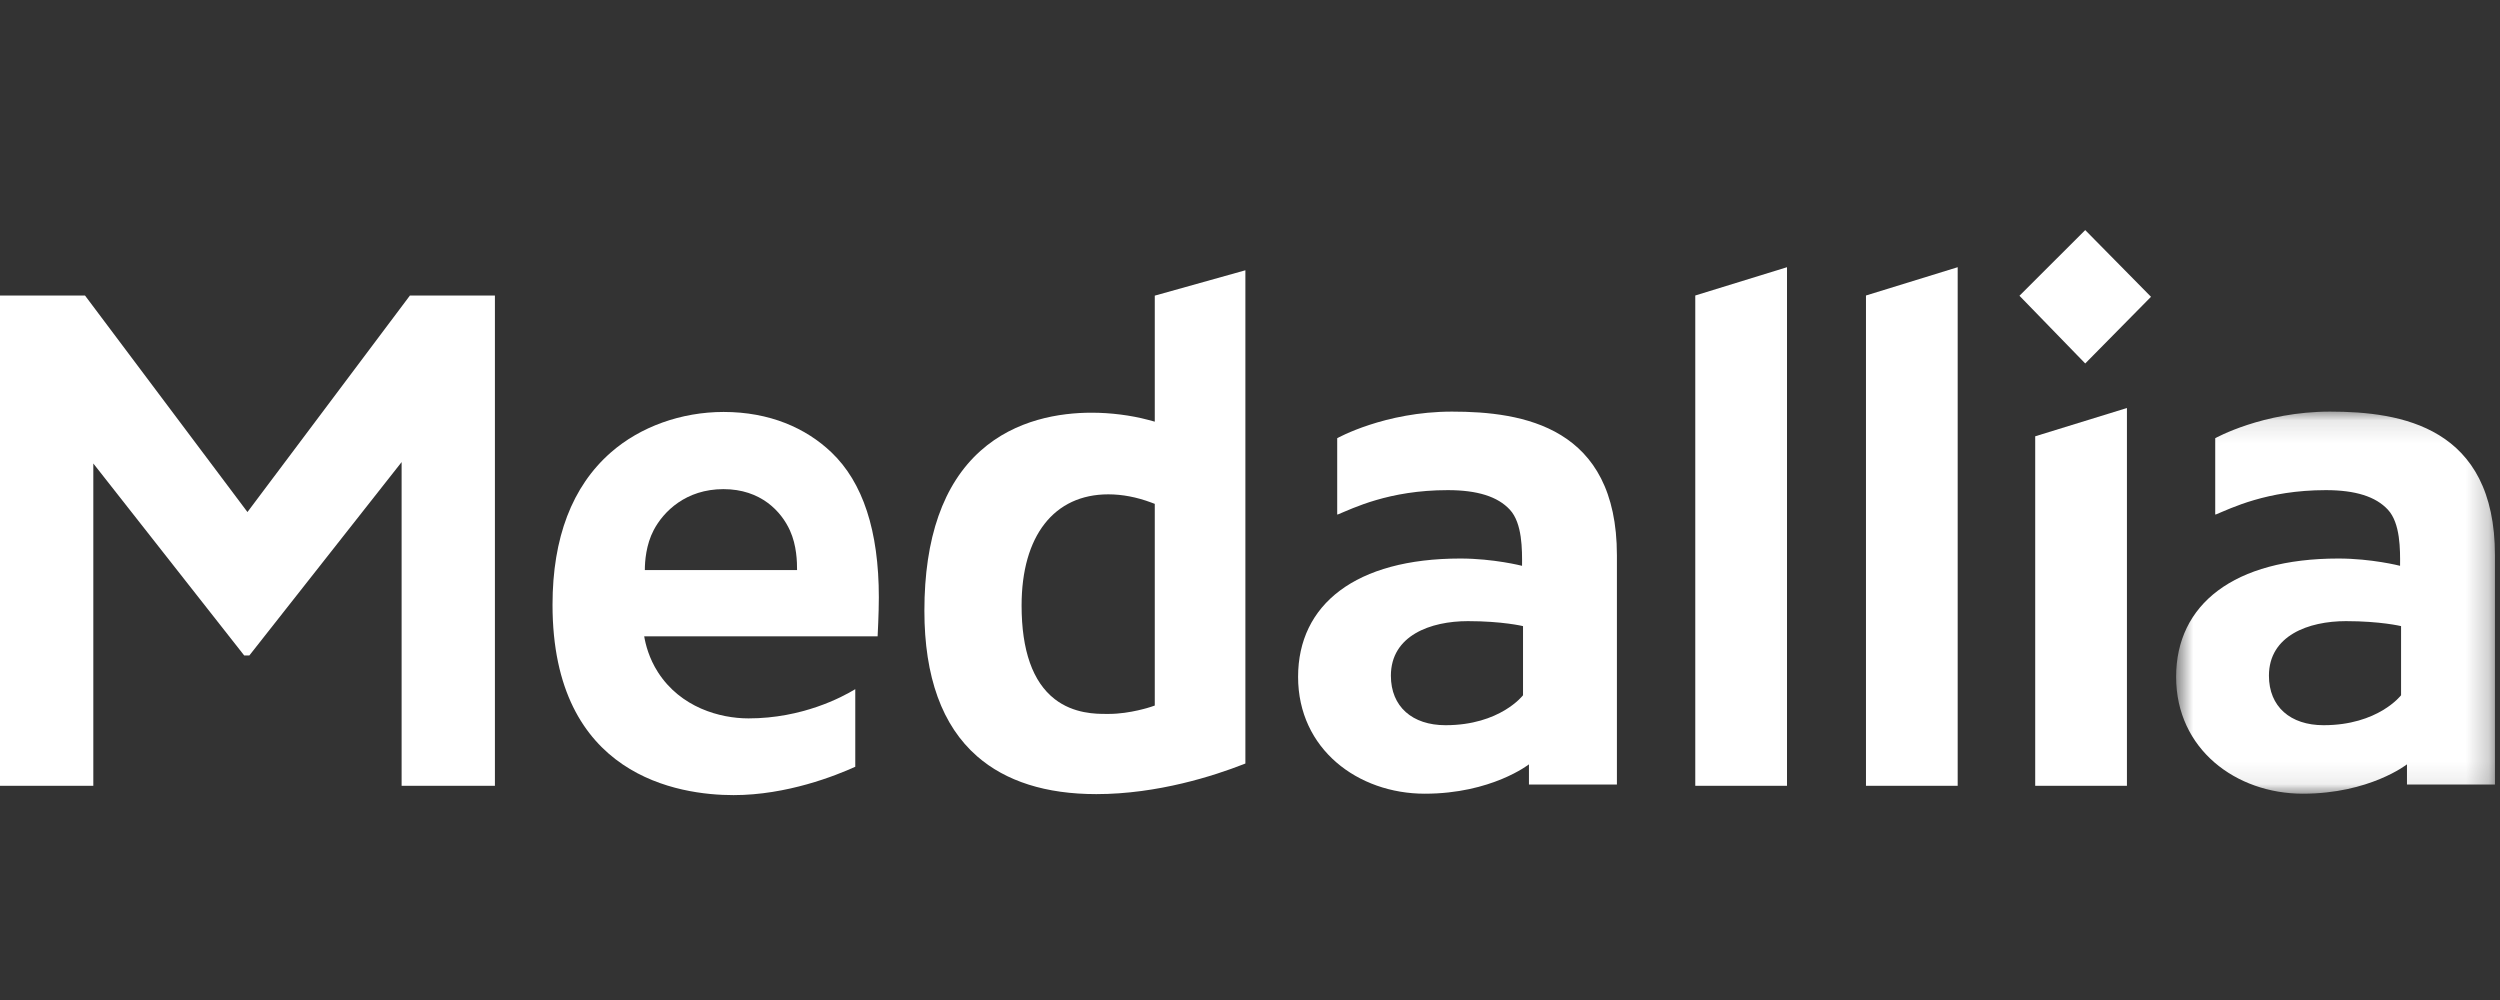
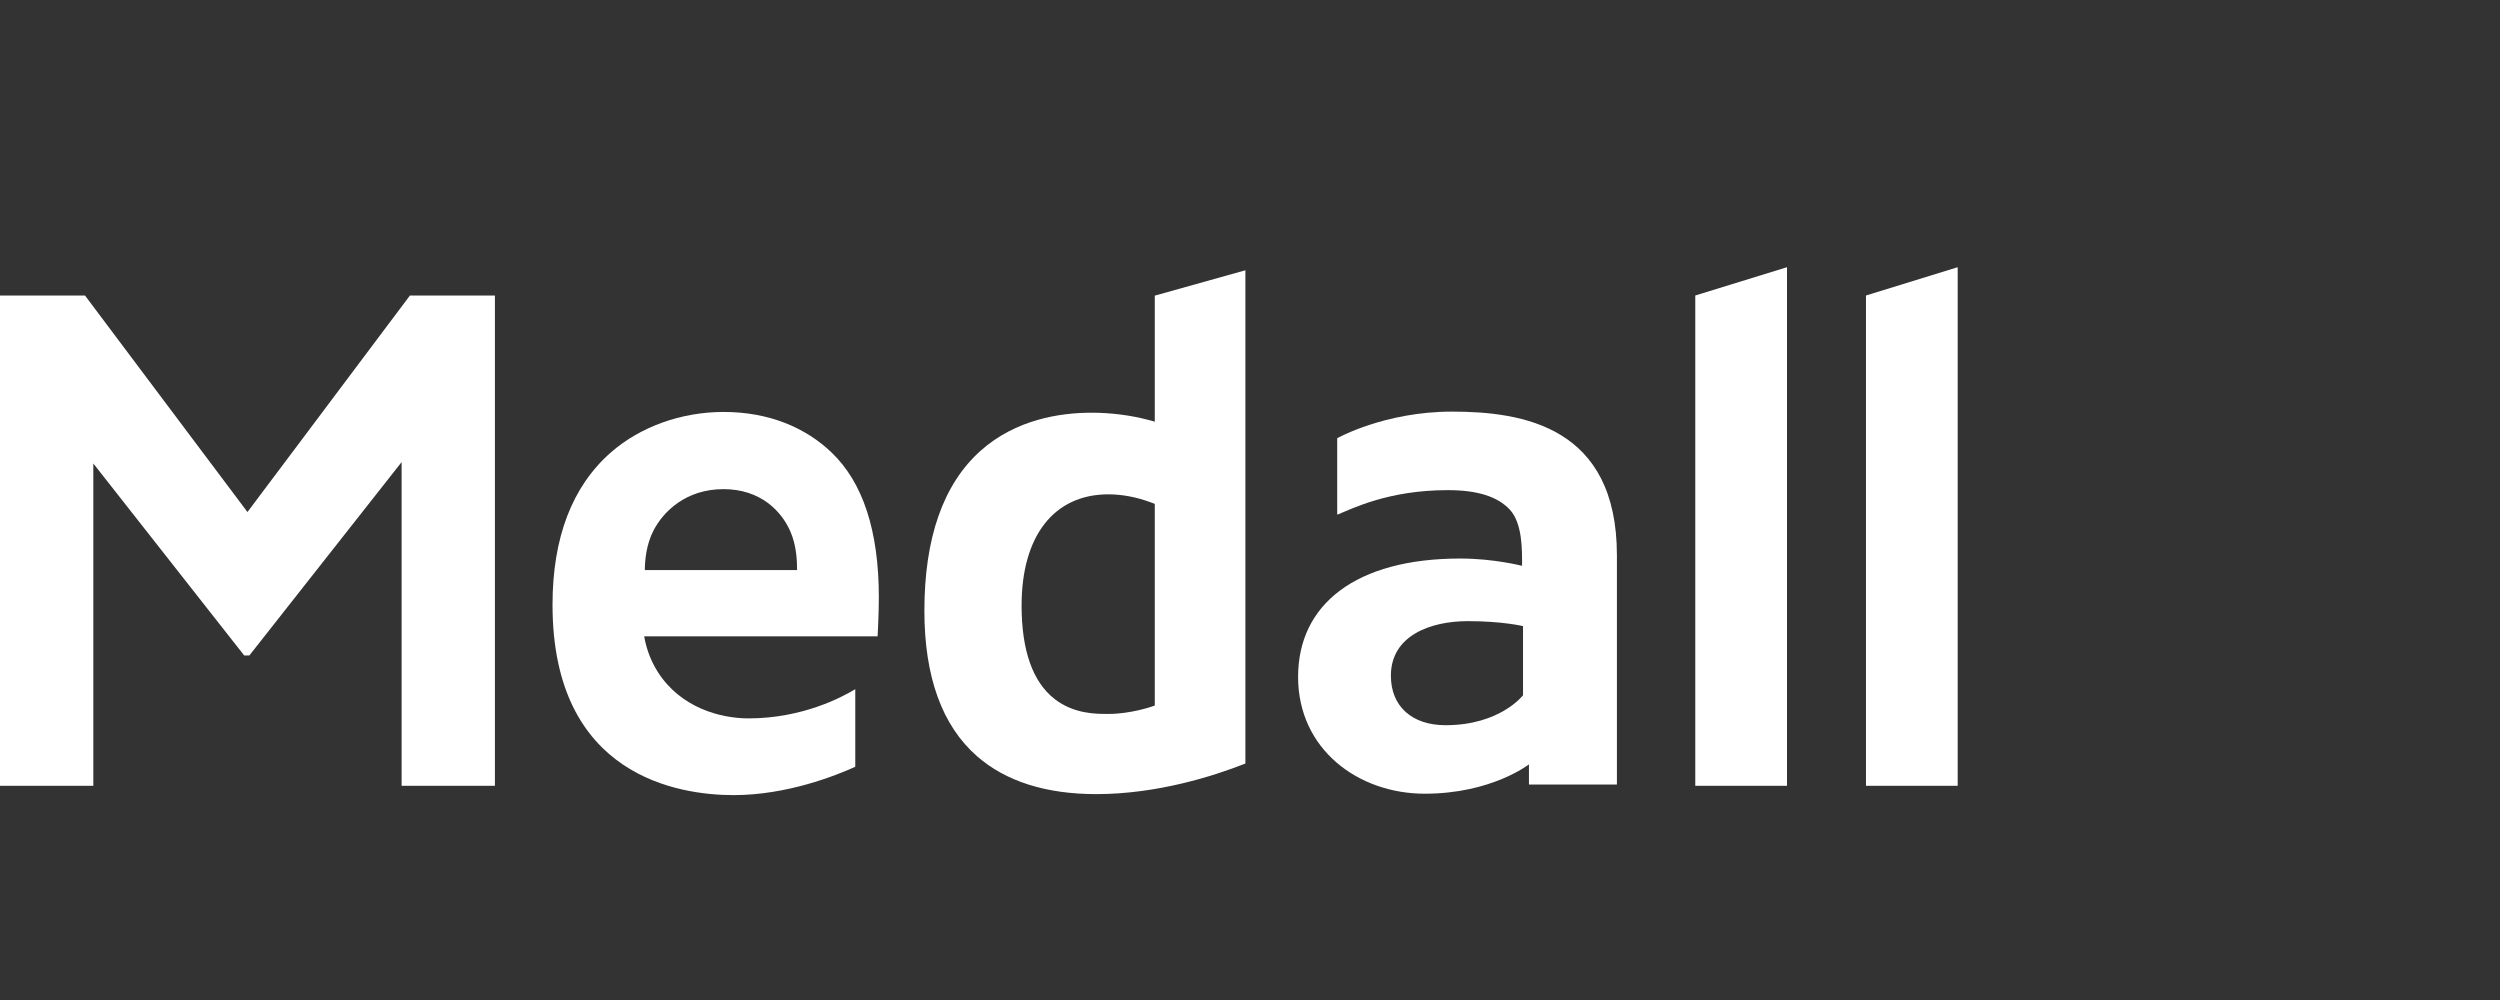
<svg xmlns="http://www.w3.org/2000/svg" width="110" height="44" viewBox="0 0 110 44" fill="none">
  <rect x="0" y="0" width="110" height="44" fill="#333333" stroke="none" />
  <g clip-path="url(#clip0_6_778)">
    <path fill-rule="evenodd" clip-rule="evenodd" d="M18.037 13.002L10.888 22.53L3.739 13.002H6.10352e-05V34.574H4.106V20.393L10.744 28.84H10.972L17.671 20.332V34.574H21.776V13.002H18.037Z" fill="white" />
    <path fill-rule="evenodd" clip-rule="evenodd" d="M82.103 34.574H86.138V11.757L82.103 13.002V34.574Z" fill="white" />
    <path fill-rule="evenodd" clip-rule="evenodd" d="M74.592 34.574H78.628V11.757L74.592 13.002V34.574Z" fill="white" />
    <path fill-rule="evenodd" clip-rule="evenodd" d="M50.81 31.044L50.65 31.099C50.641 31.102 49.723 31.412 48.795 31.412H48.661C48.237 31.412 47.244 31.412 46.405 30.759C45.44 30.007 44.95 28.622 44.95 26.642C44.95 23.579 46.377 21.751 48.767 21.751C49.378 21.751 50.014 21.872 50.657 22.112L50.81 22.17V31.044ZM50.81 18.553L50.517 18.474C49.756 18.271 48.872 18.159 48.029 18.159C46.655 18.159 44.692 18.45 43.14 19.839C41.503 21.304 40.673 23.671 40.673 26.874C40.673 29.779 41.453 31.933 42.993 33.277C44.257 34.381 46.022 34.941 48.239 34.941C50.949 34.941 53.446 34.123 54.693 33.635L54.797 33.595V11.892L50.81 13.008V18.553Z" fill="white" />
-     <path fill-rule="evenodd" clip-rule="evenodd" d="M89.549 34.574H93.585V17.952L89.549 19.197V34.574Z" fill="white" />
-     <path fill-rule="evenodd" clip-rule="evenodd" d="M88.856 13.013L91.75 15.993L94.644 13.059L91.75 10.124L88.856 13.013Z" fill="white" />
    <path fill-rule="evenodd" clip-rule="evenodd" d="M67.013 30.591C67.013 30.591 66.008 31.909 63.604 31.909C62.144 31.909 61.199 31.095 61.199 29.731C61.199 27.961 62.948 27.33 64.585 27.33C66.112 27.33 67.013 27.549 67.013 27.549V30.591ZM63.886 18.111C60.923 18.111 58.837 19.281 58.837 19.281V22.636H58.867C59.516 22.373 61.101 21.566 63.701 21.566C65.005 21.566 65.9 21.848 66.435 22.428C66.985 23.023 66.976 24.192 66.97 24.896C66.97 24.896 65.725 24.575 64.252 24.575C59.65 24.575 57.116 26.599 57.116 29.782C57.116 32.966 59.754 34.923 62.691 34.923C65.627 34.923 67.274 33.631 67.274 33.631V34.52H71.144V31.984V30.894V24.433C71.144 18.766 67.002 18.111 63.886 18.111Z" fill="white" />
    <mask id="mask0_6_778" style="mask-type:alpha" maskUnits="userSpaceOnUse" x="95" y="18" width="15" height="17">
-       <path d="M95.749 18.111H109.778V34.923H95.749V18.111Z" fill="white" />
+       <path d="M95.749 18.111H109.778V34.923V18.111Z" fill="white" />
    </mask>
    <g mask="url(#mask0_6_778)">
      <path fill-rule="evenodd" clip-rule="evenodd" d="M105.647 30.591C105.647 30.591 104.642 31.909 102.237 31.909C100.778 31.909 99.833 31.095 99.833 29.731C99.833 27.961 101.582 27.33 103.219 27.33C104.746 27.33 105.647 27.549 105.647 27.549V30.591ZM102.52 18.111C99.556 18.111 97.47 19.281 97.47 19.281V22.636H97.5C98.149 22.373 99.734 21.566 102.335 21.566C103.639 21.566 104.533 21.848 105.069 22.428C105.619 23.023 105.61 24.192 105.603 24.896C105.603 24.896 104.359 24.575 102.886 24.575C98.284 24.575 95.749 26.599 95.749 29.782C95.749 32.966 98.388 34.923 101.325 34.923C104.261 34.923 105.907 33.631 105.907 33.631V34.52H109.778V31.984V30.894V24.433C109.778 18.766 105.635 18.111 102.52 18.111Z" fill="white" />
    </g>
    <path fill-rule="evenodd" clip-rule="evenodd" d="M28.373 25.084C28.373 24.702 28.424 23.97 28.763 23.325C29.195 22.503 30.182 21.522 31.831 21.522C33.486 21.522 34.379 22.51 34.757 23.34C35.058 24 35.071 24.726 35.071 25.084H28.373ZM38.669 26.287C38.669 23.353 37.967 21.224 36.583 19.904C35.456 18.829 33.859 18.126 31.838 18.126C29.977 18.126 28.168 18.776 26.875 19.91C25.174 21.403 24.311 23.657 24.311 26.611C24.311 34.169 29.882 34.985 32.277 34.985C34.625 34.985 36.774 34.128 37.632 33.737V30.323C37.044 30.681 35.296 31.609 32.936 31.609C31.668 31.609 29.947 31.126 28.952 29.58C28.556 28.965 28.404 28.353 28.345 28H38.615C38.615 28 38.669 26.991 38.669 26.287Z" fill="white" />
  </g>
  <defs>
    <clipPath id="clip0_6_778">
      <rect width="110" height="25" fill="white" transform="translate(0 10)" />
    </clipPath>
  </defs>
</svg>